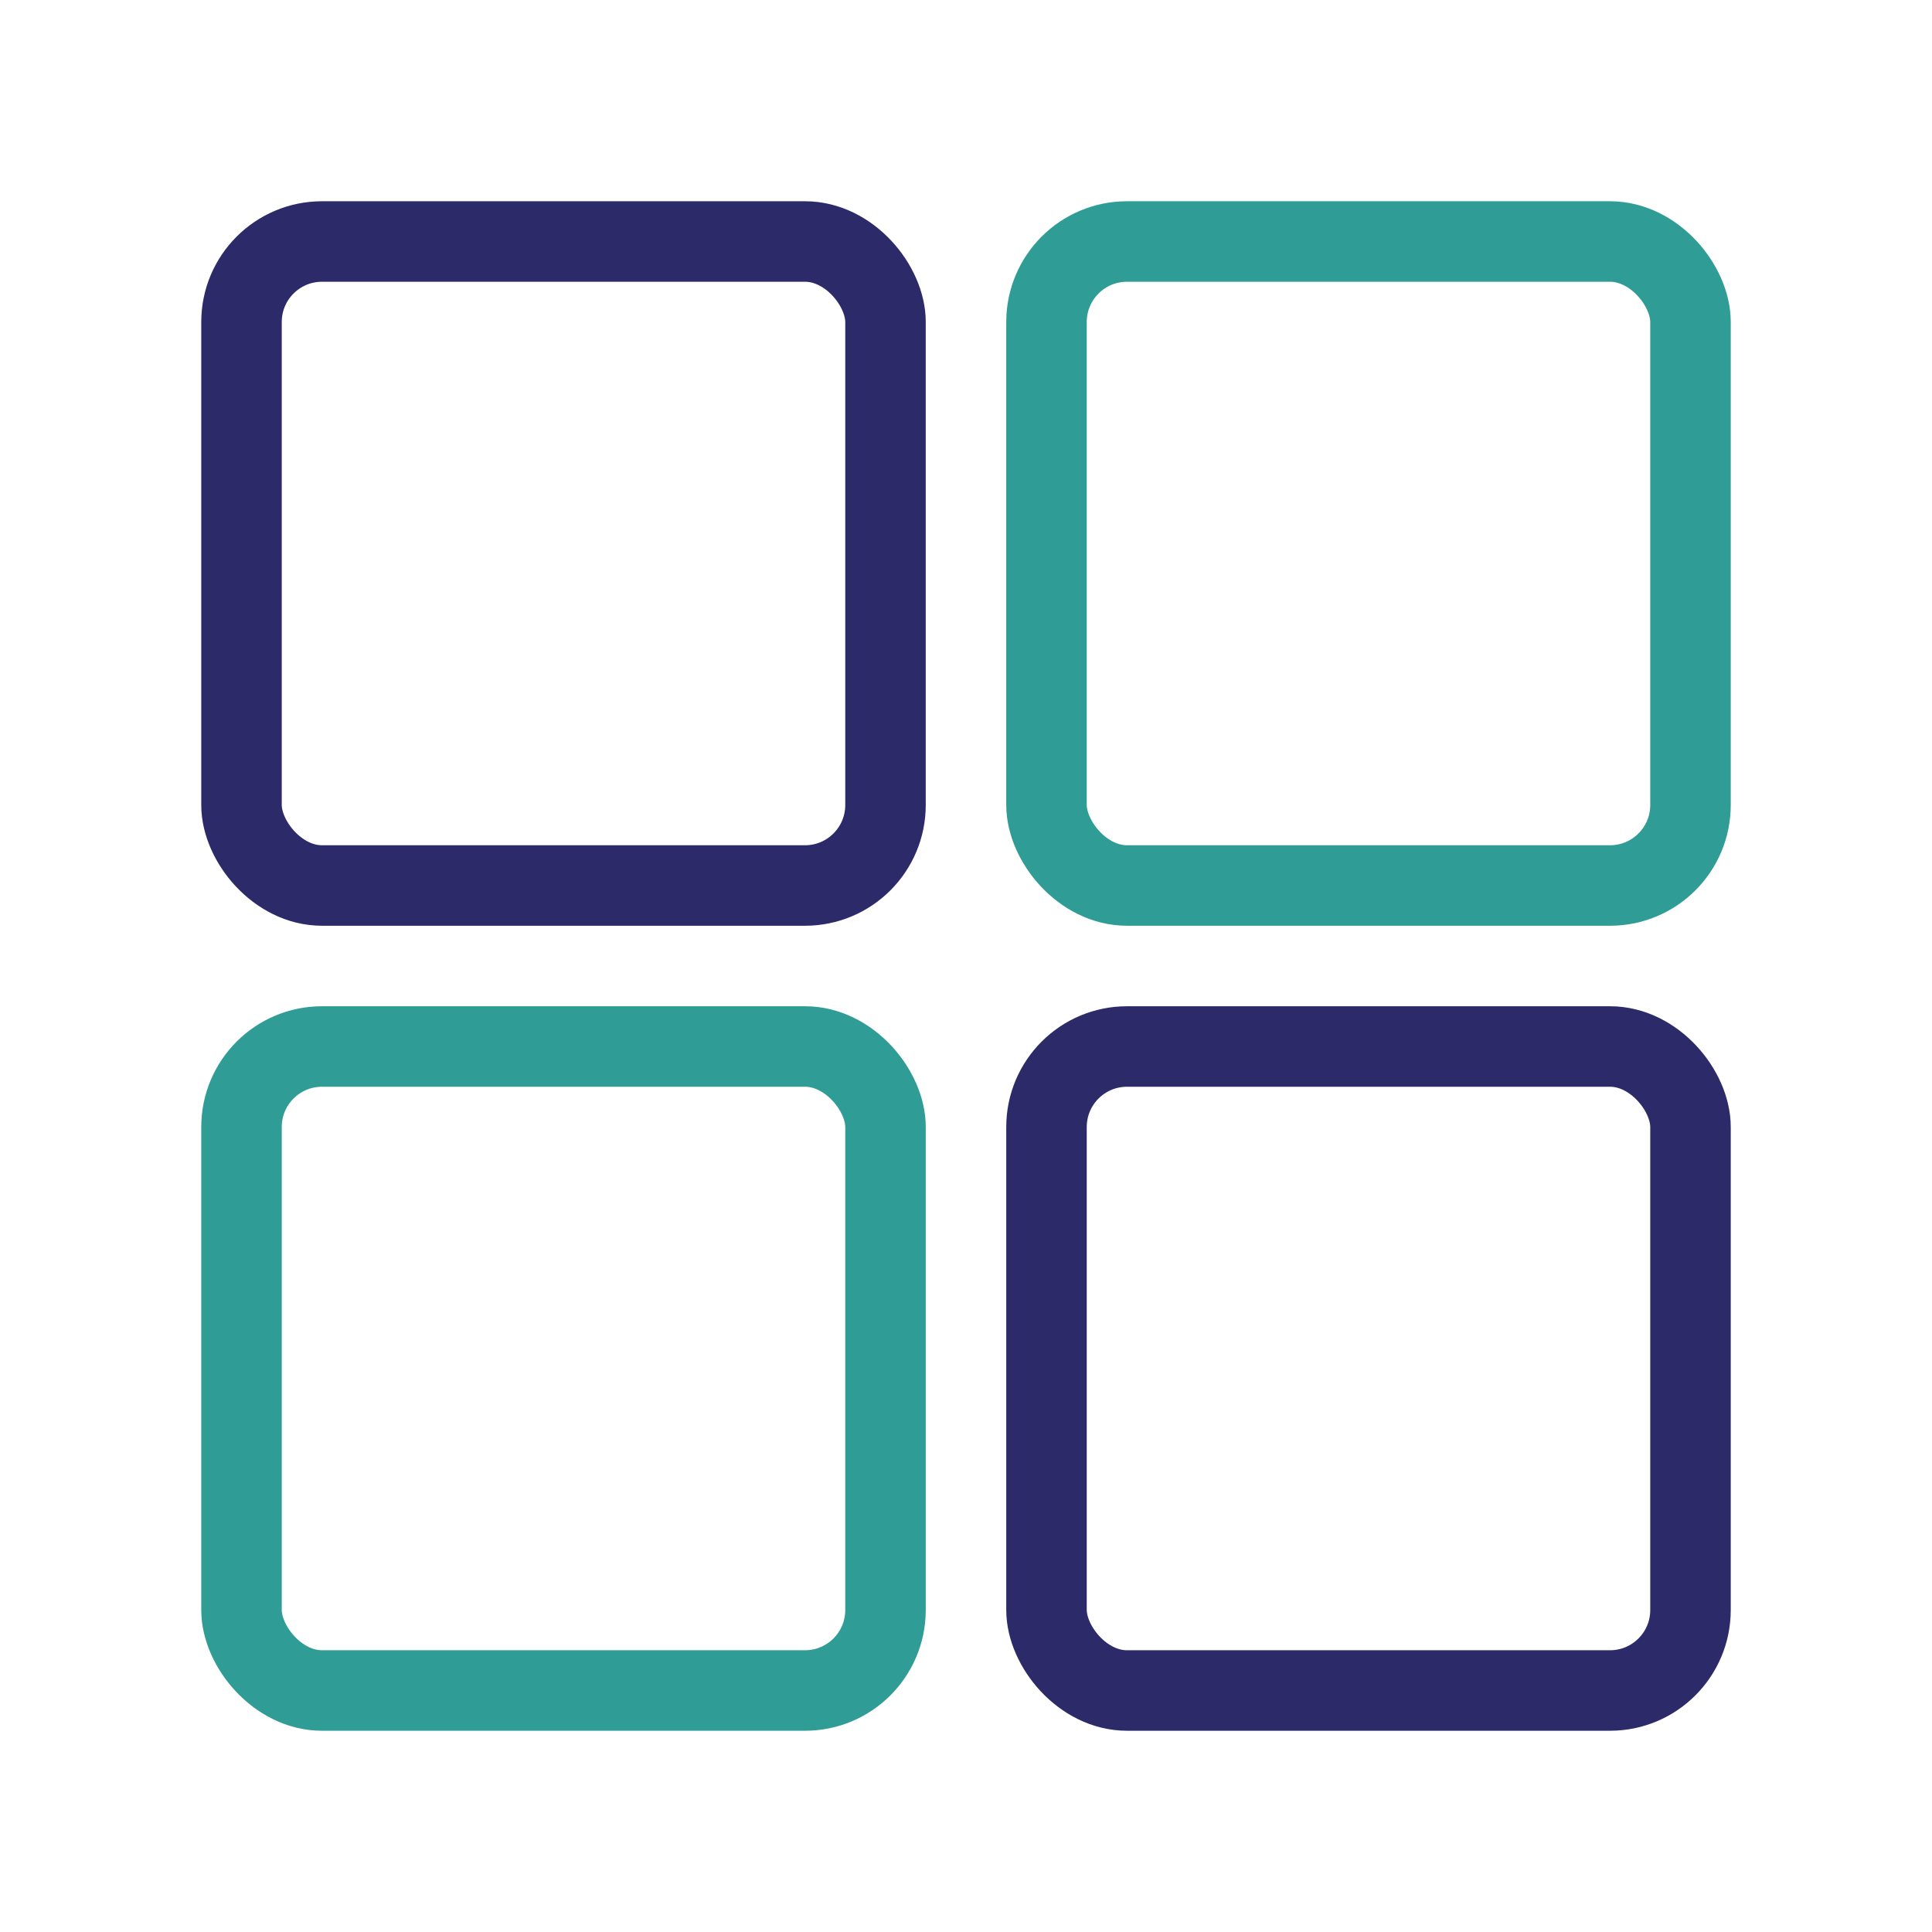
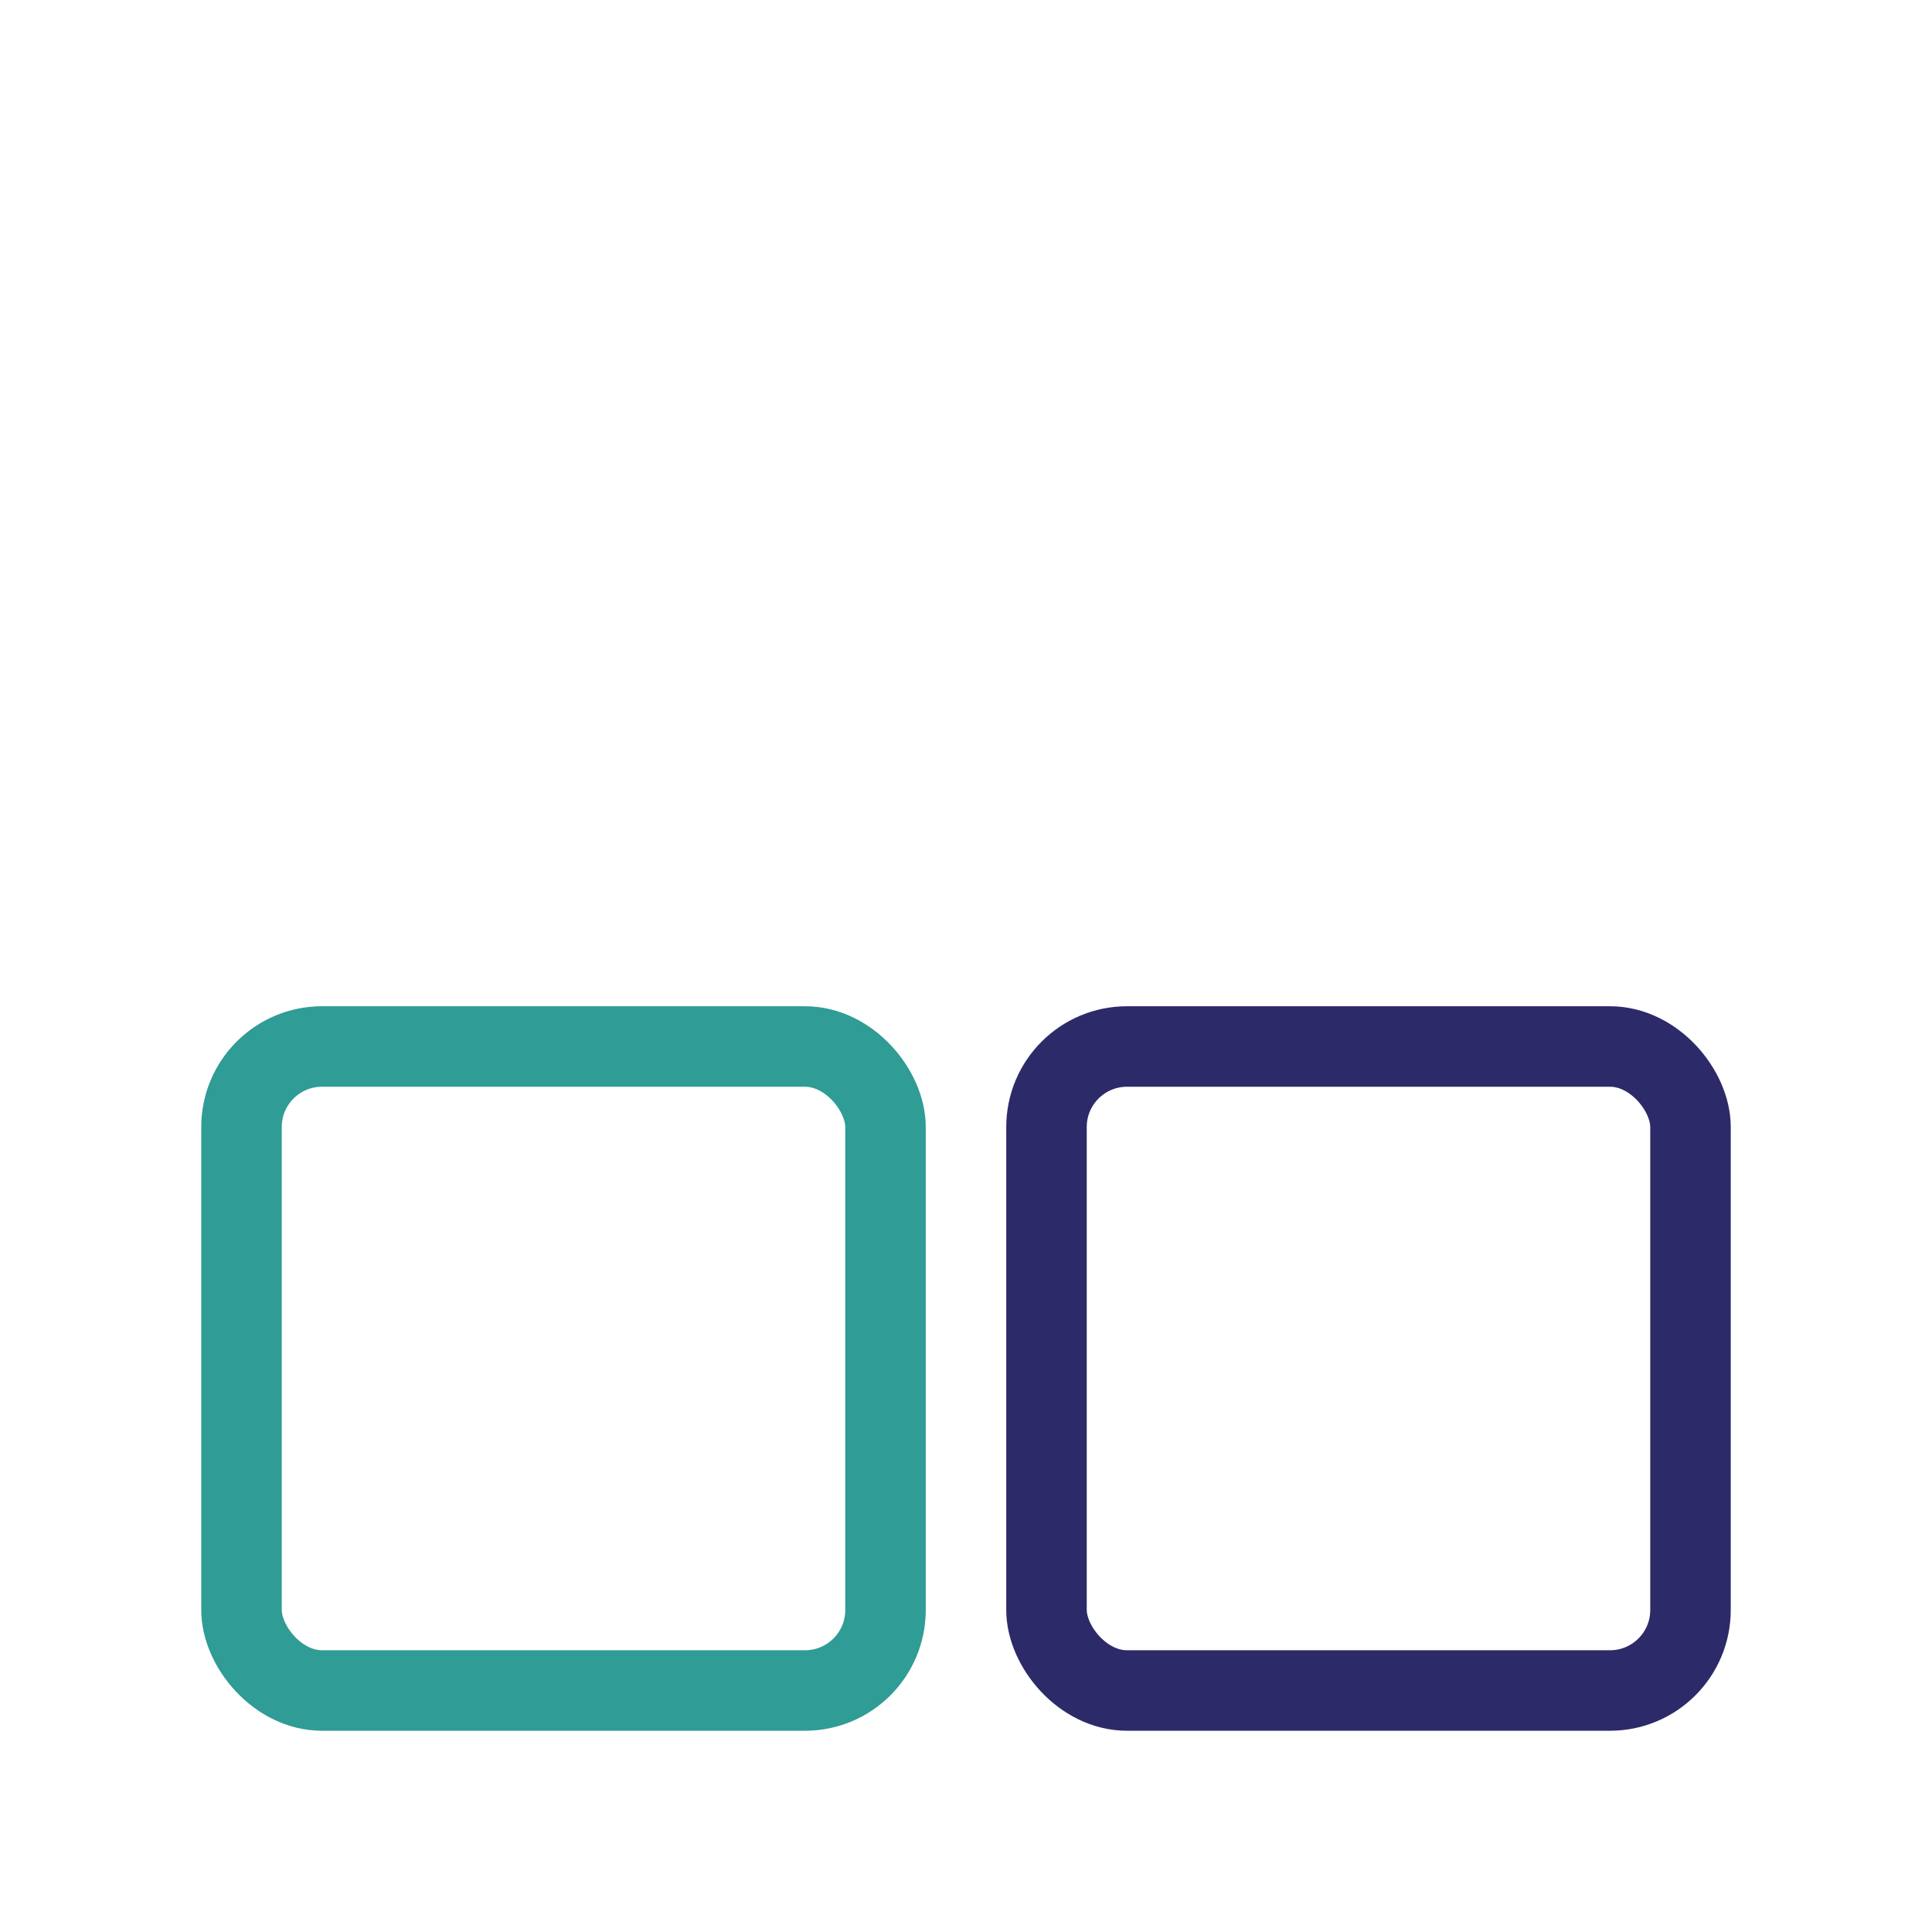
<svg xmlns="http://www.w3.org/2000/svg" width="48" height="48" viewBox="0 0 48 48" fill="none">
-   <rect x="6" y="6" width="16" height="16" rx="2" stroke="#2D2A6A" stroke-width="2" />
-   <rect x="26" y="6" width="16" height="16" rx="2" stroke="#2F9C95" stroke-width="2" />
  <rect x="6" y="26" width="16" height="16" rx="2" stroke="#2F9C95" stroke-width="2" />
  <rect x="26" y="26" width="16" height="16" rx="2" stroke="#2D2A6A" stroke-width="2" />
</svg>